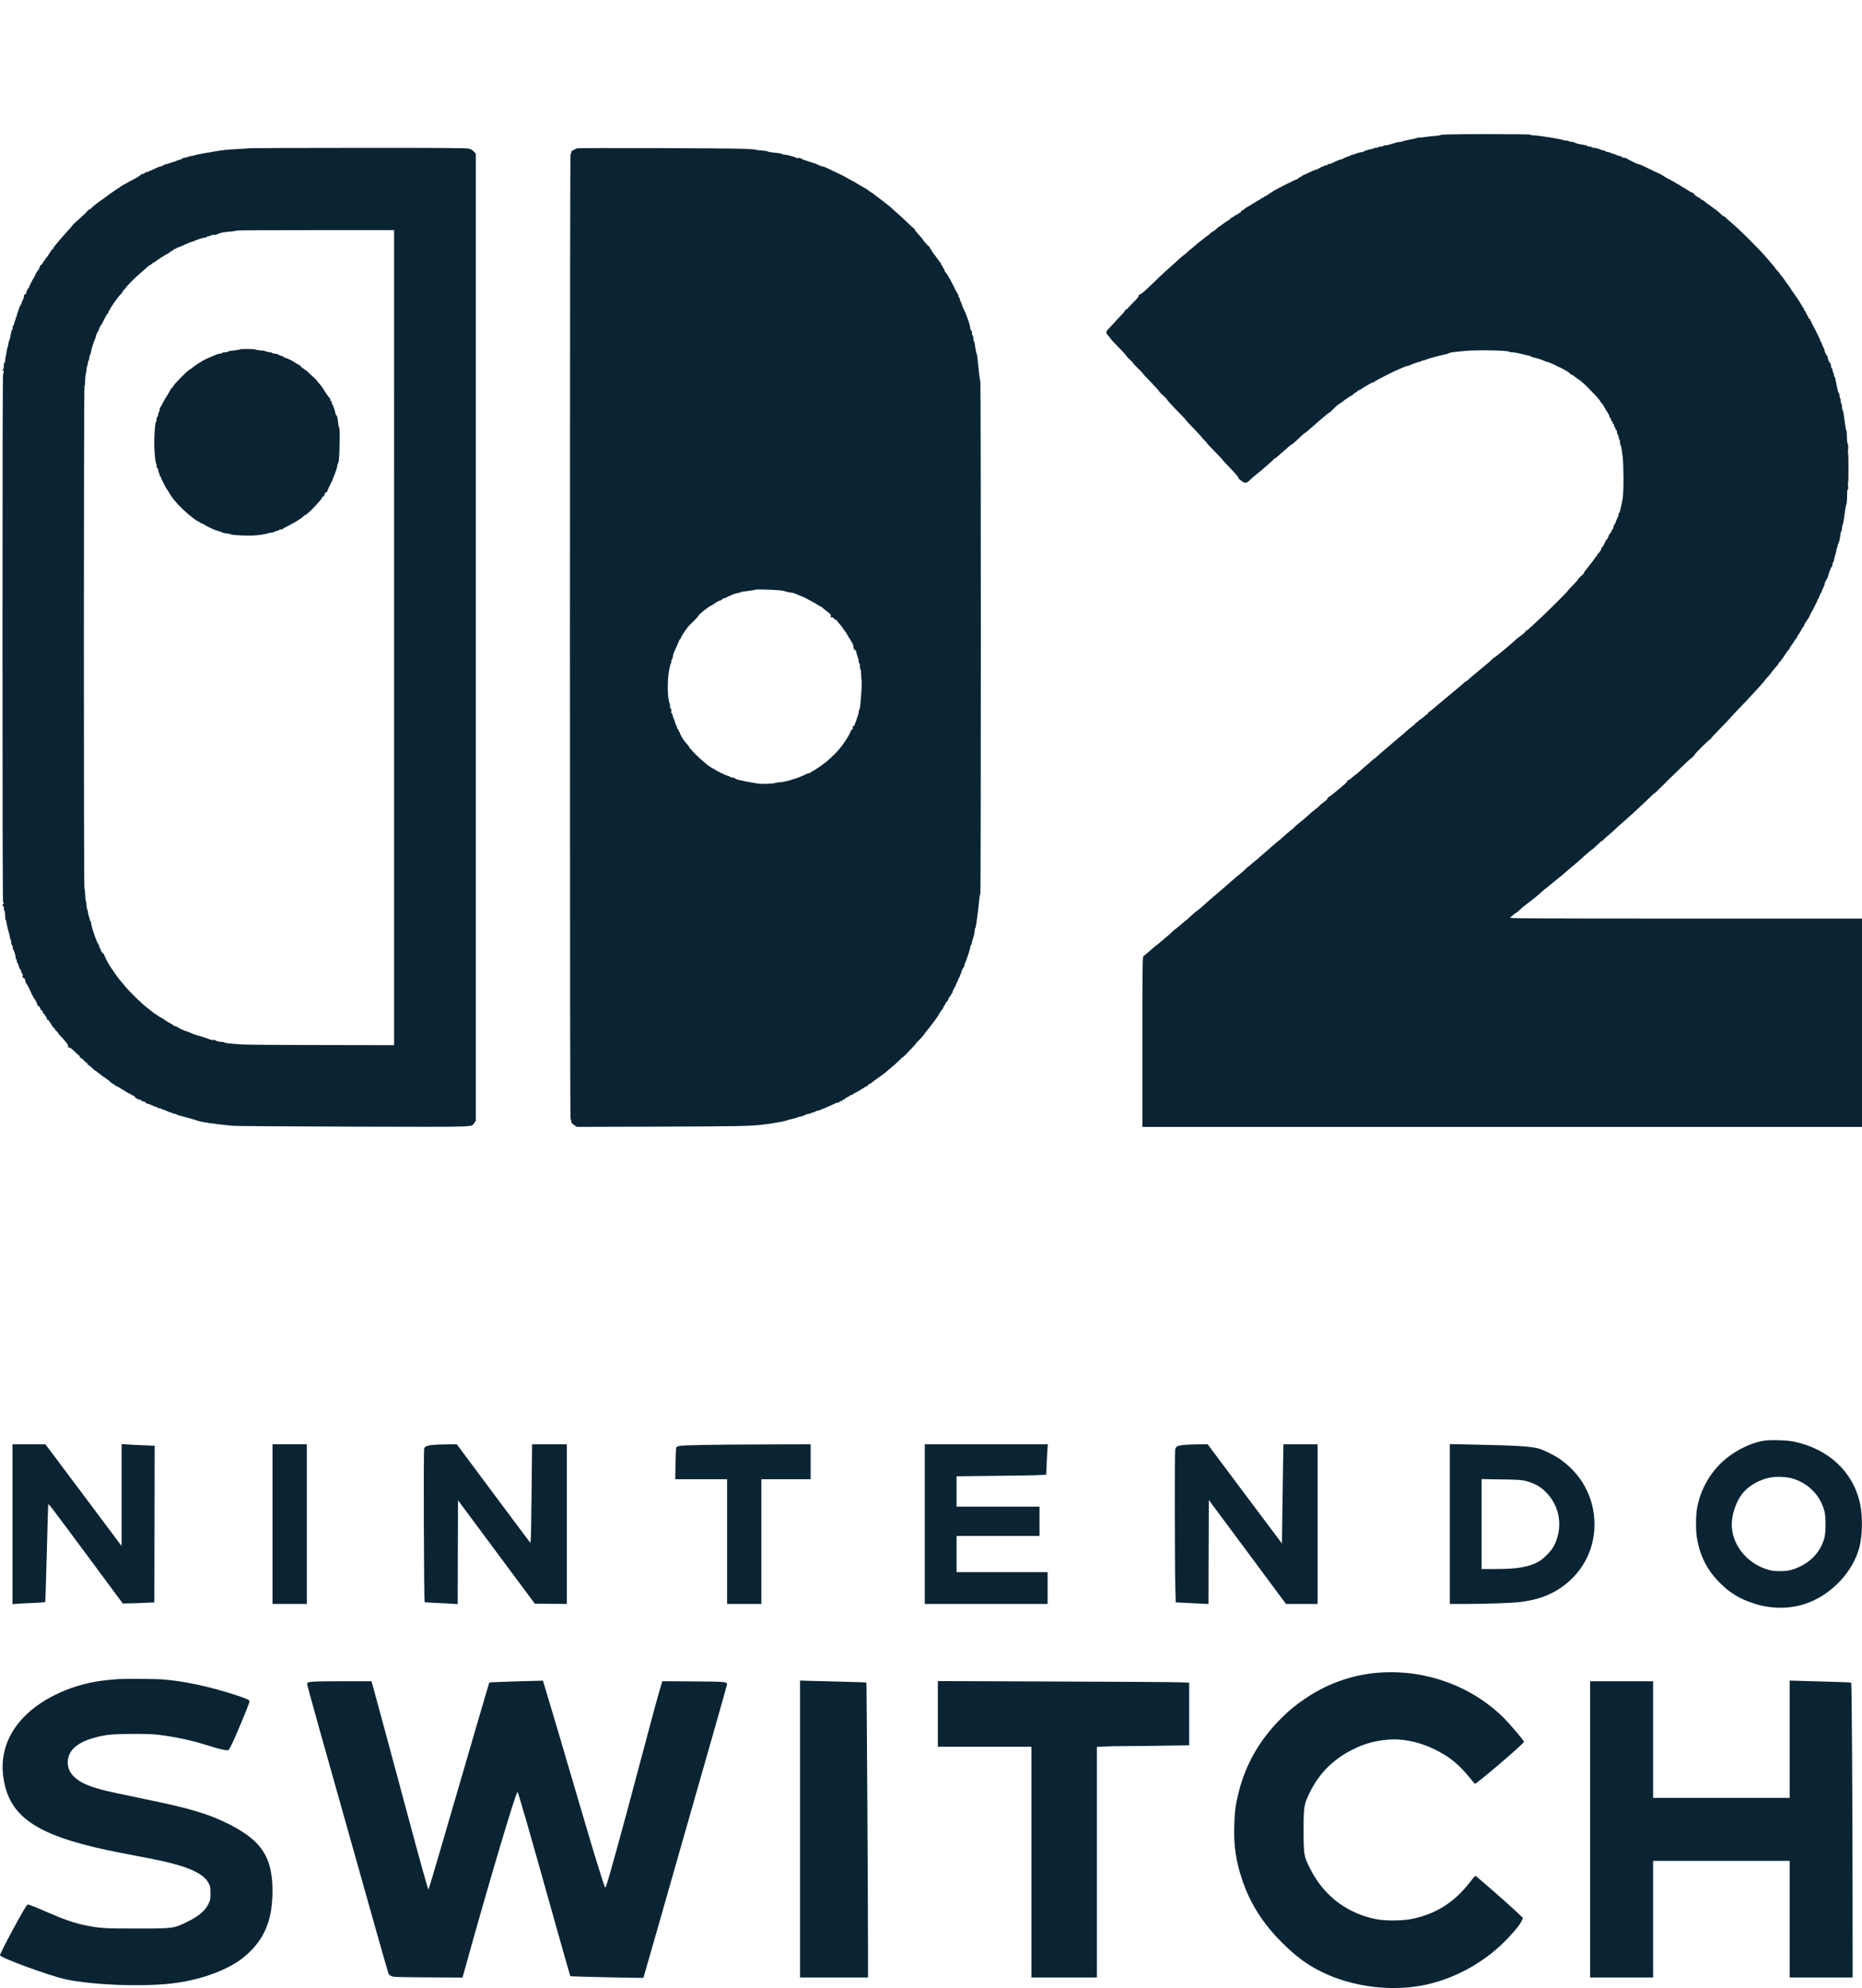
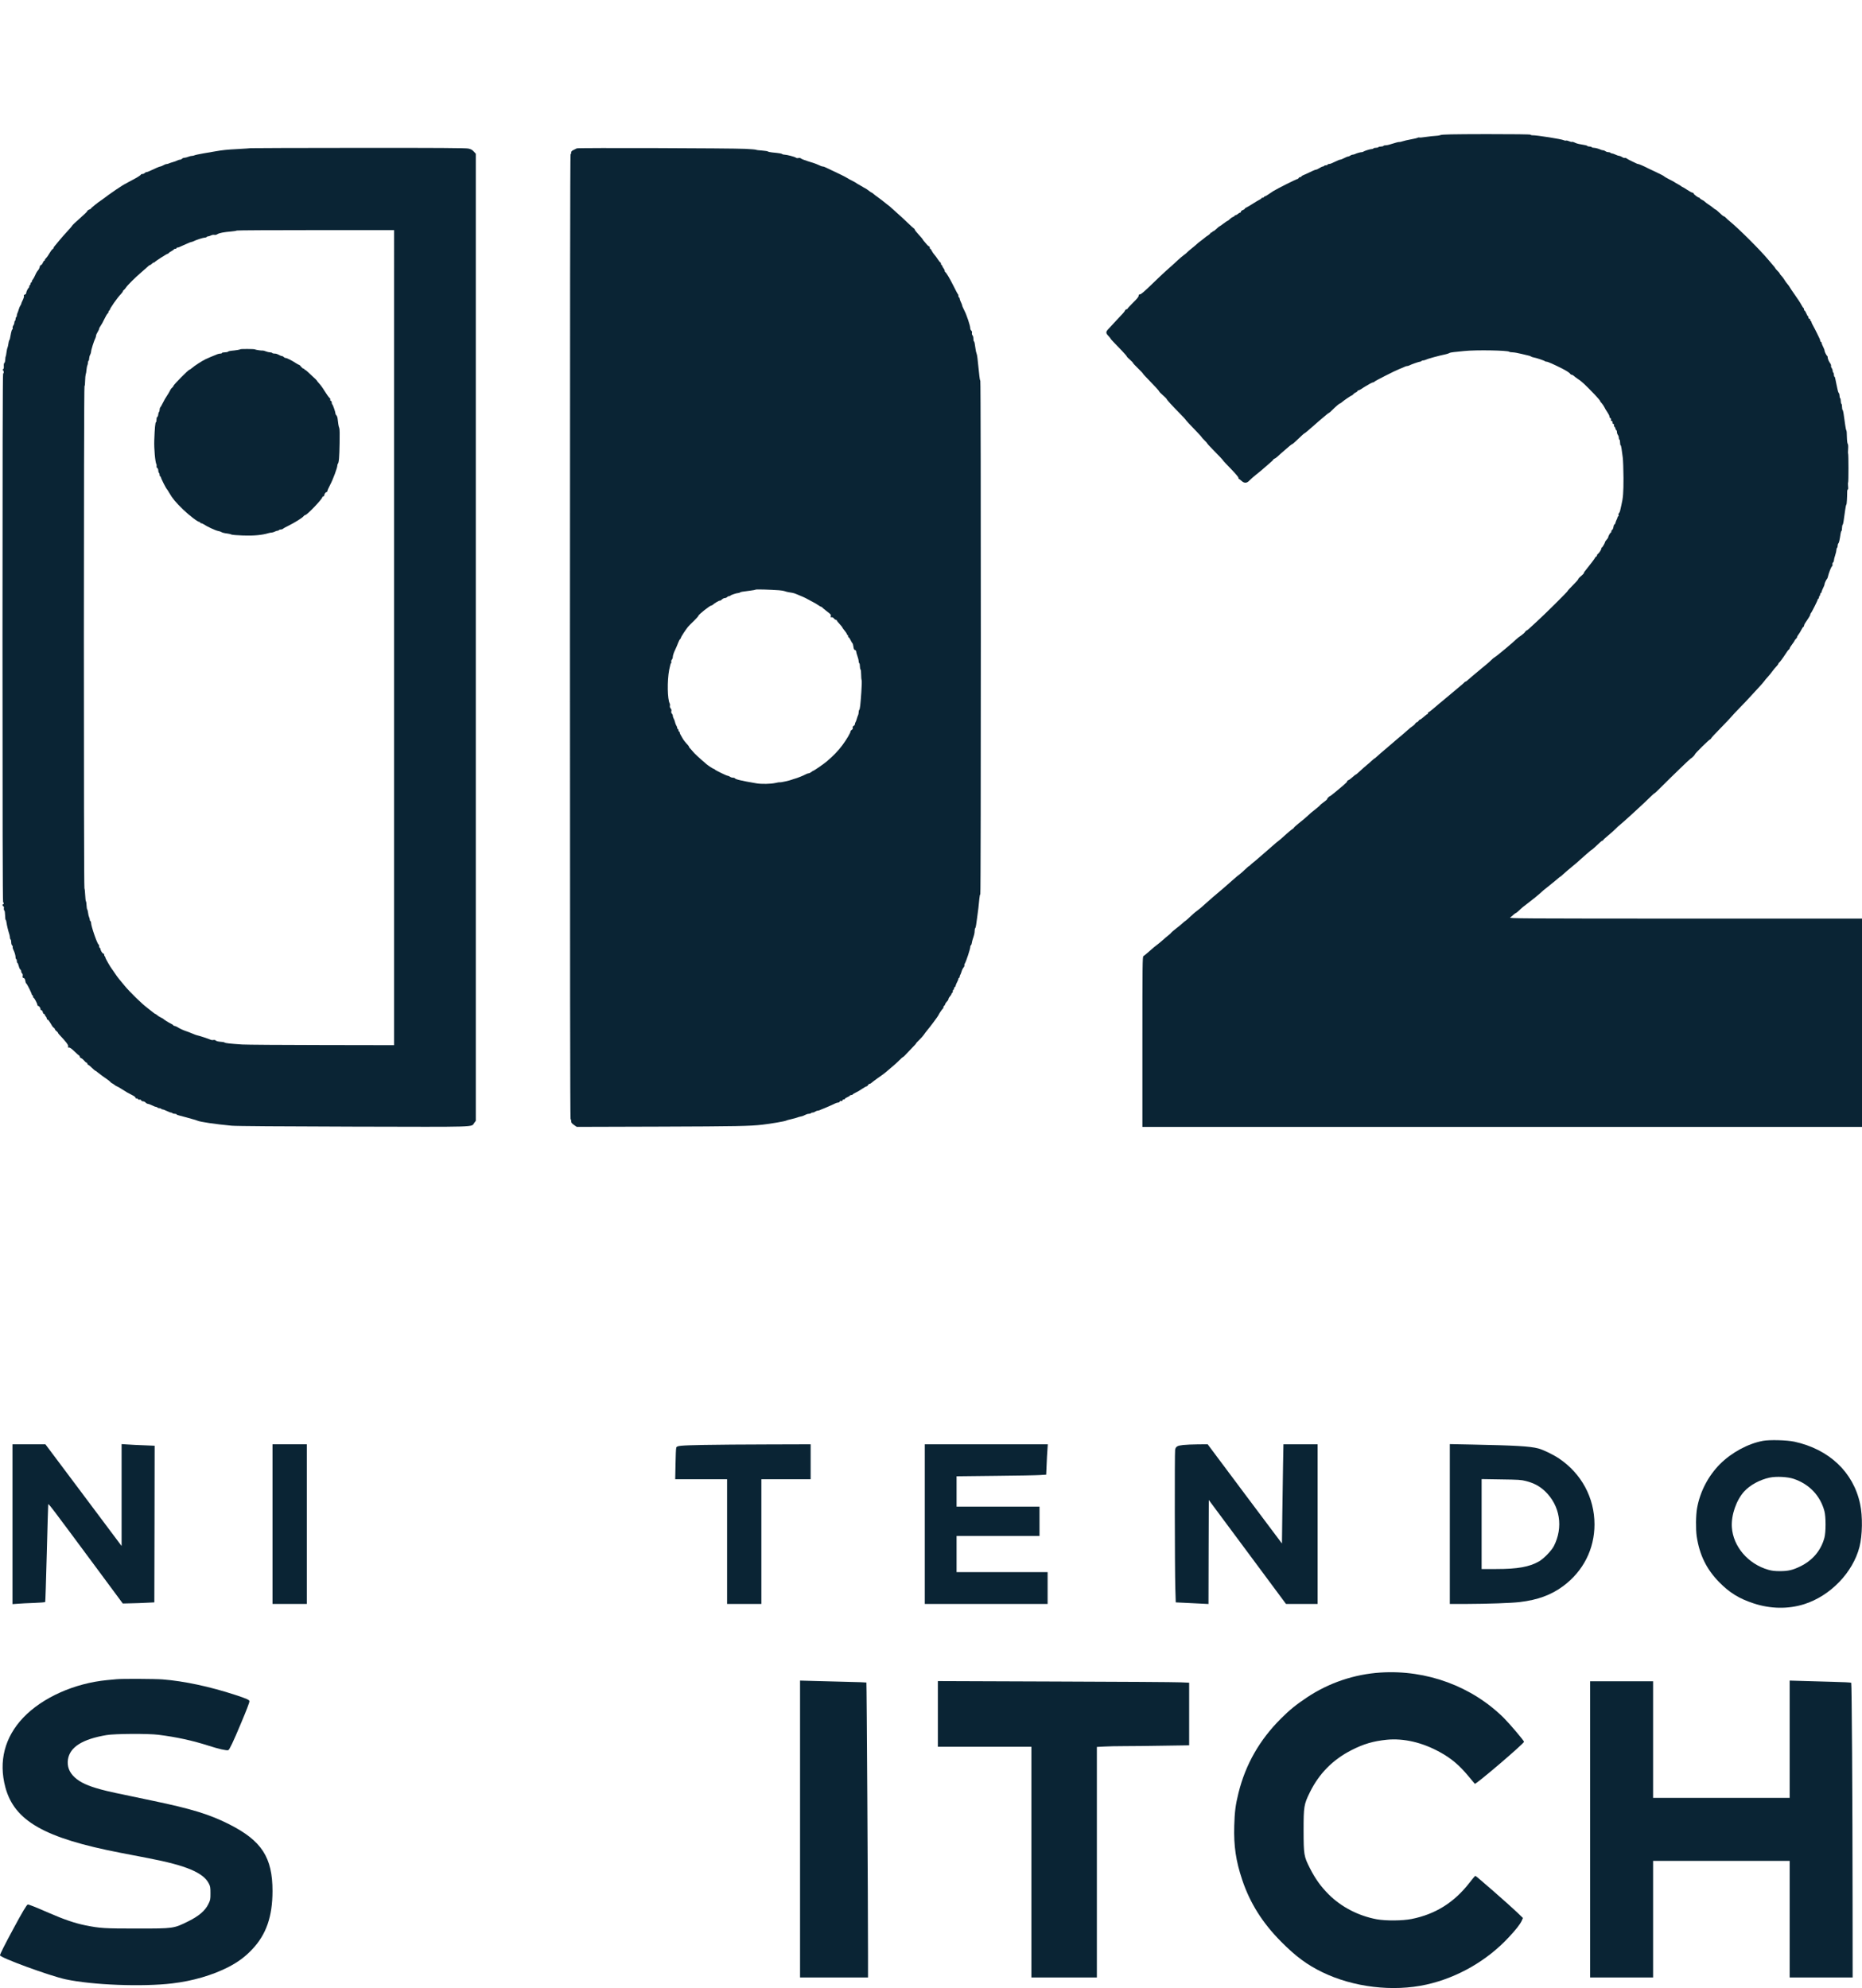
<svg xmlns="http://www.w3.org/2000/svg" version="1.1" id="Capa_1" x="0px" y="0px" viewBox="0 0 2986 3188" style="enable-background:new 0 0 2986 3188;" xml:space="preserve">
  <style type="text/css">
	.st0{fill:#0A2434;}
</style>
  <g transform="translate(0,3188) scale(0.1,-0.1)">
    <path class="st0" d="M23100,29714c-19-7-56-13-81-13c-25-1-91-8-148-16c-56-9-106-13-111-10s-17,1-27-4c-10-6-58-17-108-26   c-49-9-108-22-130-30s-47-13-55-12c-13,2-50-8-166-44c-17-5-42-9-57-9c-14,0-29-4-32-10c-3-5-21-10-40-10s-37-4-40-10   c-3-5-21-10-40-10s-37-4-40-10c-3-5-15-10-26-10c-25,0-120-30-134-41c-5-5-18-9-29-9c-21,0-80-17-108-31c-10-5-26-9-36-9   s-27-7-38-15c-10-8-26-15-35-15s-37-11-63-25s-54-25-62-25c-9,0-28-6-42-14c-15-7-40-19-57-26c-16-7-38-16-47-21c-10-5-27-9-38-9   s-20-4-20-10c0-5-11-10-24-10c-14,0-28-4-31-10c-3-5-13-10-21-10s-32-11-54-25s-46-25-54-25s-34-10-58-21c-23-12-56-28-73-35   c-91-39-105-46-105-54c0-6-9-10-19-10s-21-7-25-15c-3-8-11-15-18-15c-17,0-329-157-388-194c-25-16-64-42-87-58c-23-15-46-28-52-28   s-11-4-11-10c0-5-9-10-20-10s-20-4-20-9s-15-16-33-24c-18-9-66-38-107-64c-41-27-87-54-102-60c-16-7-28-17-28-22s-13-14-30-20   c-16-5-30-17-30-25c0-9-6-16-13-16s-23-9-35-20s-28-20-37-20c-8,0-15-4-15-9s-13-14-29-21c-16-6-39-22-52-36c-12-13-26-24-31-24   c-4,0-34-20-67-45c-32-25-62-45-65-45c-4,0-26-18-48-40c-23-22-48-40-55-40s-13-4-13-10c0-5-7-10-15-10s-15-4-15-10   c0-5-17-21-37-34c-21-13-47-32-58-43c-11-10-36-29-55-43c-19-13-44-33-56-44c-11-12-49-43-83-71c-35-27-71-58-80-68   c-9-11-34-32-56-47c-22-16-67-54-100-85c-61-57-102-94-187-169c-26-22-125-116-220-208c-119-116-180-168-195-168c-17,0-23-6-23-23   c0-16-28-51-90-111c-49-49-90-93-90-97c0-5-7-9-15-9c-9,0-19-8-22-17c-4-10-18-30-32-45s-66-71-116-124c-49-54-105-113-122-132   c-42-43-41-64,2-109c19-20,35-39,35-43s24-31,53-61c28-30,87-91,130-135c42-44,77-85,77-90s23-29,50-52c28-24,50-48,50-53   s36-43,80-86c44-42,80-81,80-85s33-41,73-81c107-109,187-196,187-205c0-5,27-32,60-61s60-56,60-61c0-10,101-120,218-238   c45-46,82-86,82-88c0-6,84-97,178-193c45-47,82-87,82-91c0-3,20-26,45-50s45-47,45-51s39-47,88-96c101-102,172-178,172-185   c0-2,54-60,120-127c68-70,120-131,120-142c0-10,3-19,8-19c4,0,22-13,40-30c48-43,87-41,133,9c20,21,70,65,110,96   c41,32,88,71,104,86c17,15,60,53,98,85c37,31,67,60,67,64c0,5,8,11,19,15c10,3,34,20,53,38c18,18,60,55,92,82c32,28,75,65,96,83   c21,17,41,32,45,32c5,0,31,22,59,49c101,96,127,120,136,123c10,3,58,44,167,140c36,32,85,75,110,95c25,21,60,50,78,66   c18,15,35,27,39,27c3,0,25,19,49,43c58,58,115,107,125,107c4,0,17,8,28,18c29,27,154,112,164,112c5,0,15,8,22,18c7,9,25,23,41,29   c15,7,27,17,27,23c0,5,6,10,14,10c7,0,31,12,52,26c21,15,54,35,72,45c17,11,48,28,67,39c20,11,42,20,50,20s15,4,15,9   c0,8,338,180,398,202c40,16,77,31,94,40c10,5,25,9,33,9s23,4,33,9c31,17,157,61,174,61c9,0,20,5,23,10c3,6,15,10,26,10   c10,0,27,4,37,9c33,17,207,65,331,91c24,6,49,14,55,19s38,12,71,15c33,4,107,11,165,17c189,20,700,11,724-12c6-5,30-9,53-9   c24,0,90-12,146-26s110-27,121-29c10-2,23-8,30-13c6-5,27-12,46-15c38-6,166-49,177-60c3-4,15-7,25-7c19,0,118-44,243-107   c80-41,126-71,138-90c4-7,15-13,22-13c8,0,23-8,33-17c10-10,36-30,59-45c69-45,112-85,276-255c48-50,87-97,87-103s11-22,25-35   c13-14,32-42,42-62c9-21,32-59,50-84c18-26,33-56,33-68s7-24,15-27c10-4,13-13,10-25c-4-13-1-19,9-19s16-9,16-25c0-15,6-25,14-25   c9,0,12-7,9-20c-3-11-1-20,5-20s13-13,17-30c4-16,11-30,16-30s9-12,9-27c0-16,7-37,15-47c8-11,15-32,15-48c0-15,5-28,10-28   c6,0,10-20,10-45s4-45,9-45c4,0,11-26,15-57c4-32,12-94,19-138c6-44,11-192,12-330c0-237-6-317-34-435c-6-25-14-61-18-80   c-3-19-13-41-20-48c-8-8-11-23-8-33c4-11,2-19-4-19s-11-6-11-12c0-7-6-25-14-39c-7-14-16-37-20-52c-3-15-11-27-16-27s-13-18-16-41   c-4-22-13-43-20-46c-8-3-14-14-14-24s-3-19-7-19c-10,0-43-58-43-74c0-7-11-25-25-40s-25-31-25-36c0-14-43-90-52-90c-4,0-8-7-8-16   c0-18-37-75-57-87c-7-4-13-15-13-23s-7-17-15-20c-8-4-15-11-15-16c0-8-77-110-170-225c-6-7-10-17-10-22c0-6-20-27-45-48   c-25-20-45-43-45-49c0-7-38-51-85-97s-85-88-85-93c0-11-391-398-505-500c-44-40-95-86-112-103c-18-17-37-31-42-31s-16-11-25-24   c-8-14-37-39-63-57c-27-17-61-44-78-60c-58-54-77-70-168-147c-107-89-162-133-186-147c-9-5-30-23-47-40c-16-16-49-46-72-65   c-24-19-54-44-67-55c-12-11-39-33-60-50c-20-16-47-39-60-50s-45-38-71-60c-25-22-53-46-60-52c-7-7-17-13-22-13c-6,0-12-4-14-8   c-1-4-43-41-93-82c-49-41-135-113-191-160s-112-94-125-104c-13-11-54-46-92-78c-37-32-72-58-77-58c-6,0-10-7-10-15s-3-15-7-15   c-7,0-29-17-91-70c-13-11-28-20-33-20s-14-9-21-20s-18-20-25-20s-20-11-29-26c-9-14-29-31-43-39s-49-36-77-62s-68-61-89-78   c-21-16-59-48-84-70c-25-23-80-69-121-104c-104-88-178-152-206-178c-13-13-26-23-29-23s-26-19-51-42c-24-23-54-49-65-57   c-21-16-111-96-156-138c-13-13-27-23-31-23s-27-19-52-41c-25-23-55-45-68-50s-21-13-18-18s-27-35-67-69c-39-33-102-85-139-116   s-71-56-76-56c-9,0-42-37-42-48c0-4-25-25-55-47s-55-42-55-45c0-4-30-30-67-60c-77-60-81-64-144-122c-25-24-83-72-128-107   c-44-36-81-68-81-73s-13-16-29-26c-16-9-67-53-115-96c-47-44-96-86-109-94c-12-9-45-36-73-61s-64-57-80-70s-56-48-89-77   c-79-69-146-127-163-139c-8-5-24-20-37-32c-12-13-25-23-28-23c-4,0-30-23-59-51c-29-29-69-63-88-78c-19-14-37-28-40-31   s-36-32-75-65c-38-33-79-69-91-80c-11-11-42-38-69-60c-86-71-219-186-265-228c-60-56-110-98-144-122c-16-11-43-33-61-50   c-66-62-126-115-130-115c-3,0-20-14-38-31c-17-17-65-56-104-86c-40-30-76-61-81-69c-4-7-21-24-38-36c-17-13-61-50-98-83   c-37-32-77-66-89-74c-24-16-71-55-154-129c-29-25-59-50-67-54c-14-8-16-150-16-1373v-1365h5770h5770v1670v1670h-2832   c-2672,1-2832,2-2810,18c13,9,38,29,54,45c17,15,34,27,38,27c5,0,23,15,42,32c50,49,83,76,188,155c52,40,119,94,148,120   c30,26,59,53,65,58c7,6,55,45,107,86c53,42,108,88,124,102c16,15,32,27,35,27s29,22,57,48s85,74,125,107s81,66,90,75   c9,8,37,33,61,55s64,57,88,78c25,20,52,44,61,52s18,15,21,15c5,0,88,74,139,124c15,14,32,26,38,26s11,4,11,9s37,40,83,77   c45,37,99,85,121,108c21,23,49,48,61,56c31,21,428,385,504,463c26,26,50,47,55,47c4,0,51,44,104,98c149,150,472,462,479,462   c10,0,63,53,63,63c0,13,222,232,243,240c9,3,17,11,17,17c0,5,69,80,153,165c83,85,163,169,176,186c14,17,71,79,128,137   c58,59,123,127,145,152c23,25,87,94,142,154c56,60,105,116,110,125s30,39,55,66c25,28,60,70,76,94c17,23,45,57,63,75   c17,18,32,38,32,44s3,12,8,14c11,5,64,76,107,143c20,33,44,64,51,68c8,4,14,13,14,20s18,36,40,65s40,56,40,61c0,4,9,16,20,26   s20,24,20,31s10,25,23,41c12,15,33,49,46,76c13,26,28,47,33,47c4,0,8,7,8,15c0,9,8,28,18,43s33,49,50,75c18,26,32,53,32,60   s4,17,9,23c15,15,111,206,111,220c0,8,5,14,10,14c6,0,10,9,10,19c0,11,5,23,10,26c6,3,10,15,10,26c0,10,5,19,10,19c6,0,10,5,10,11   c0,11,23,67,41,101c5,10,9,24,9,32c0,14,30,77,41,86c3,3,9,16,12,30c14,62,51,156,64,167c9,7,13,21,10,32s1,25,9,32   c8,6,14,21,14,34c0,12,9,48,20,81c11,32,20,71,20,86s5,30,10,33c6,3,10,19,10,34s5,32,12,39c10,10,19,47,35,155c3,20,9,40,14,43   s9,24,9,48c0,23,5,47,10,52c9,9,15,44,41,239c6,44,14,82,19,85c6,4,12,103,13,213c0,15,4,27,10,27s8,21,4,55c-3,30-2,57,1,59   c8,5,7,454,0,462c-3,2-3,36,0,74c3,45,1,75-7,84c-6,8-12,55-13,112c0,55-4,101-9,104c-4,3-12,41-18,85c-26,195-32,230-41,239   c-5,5-10,29-10,52c0,24-4,46-10,49c-5,3-10,24-10,45s-4,42-10,45c-5,3-10,21-10,39c0,17-5,37-12,44c-6,6-15,30-19,54s-13,63-19,88   s-13,62-17,83c-3,20-10,37-14,37c-5,0-9,13-9,29c0,17-4,33-10,36c-5,3-10,16-10,28c0,13-7,33-16,45c-9,13-13,29-10,37   c2,7-3,24-12,37c-23,30-42,74-42,98c0,10-3,20-7,22c-11,5-43,67-43,84c0,8-4,22-9,32c-18,34-41,90-41,101c0,6-4,11-10,11   c-5,0-10,7-10,15s-4,23-9,33c-5,9-24,49-42,87c-19,39-46,92-61,118c-16,26-28,54-28,62s-4,15-10,15c-5,0-10,9-10,20s-7,20-15,20   s-15,9-15,20s-3,20-7,20c-5,0-16,20-26,45c-11,25-23,45-28,45s-9,9-9,19c0,11-4,21-9,23s-20,26-35,53c-14,28-60,97-101,155   s-79,114-84,125s-21,33-36,50c-14,16-36,45-47,65c-12,19-29,43-37,52c-29,31-41,47-41,54c0,4-16,22-35,41s-35,37-35,41   s-17,26-38,49c-20,24-53,62-72,85c-136,163-487,512-625,623c-21,17-47,40-58,53c-11,12-24,22-29,22c-10,0-40,24-90,73   c-21,20-42,37-47,37c-4,0-19,10-33,23c-13,12-47,37-75,55s-57,40-64,48c-6,8-27,22-45,30c-19,9-34,20-34,25s-5,9-11,9   c-18,0-89,54-89,68c0,6-8,12-18,12c-9,0-47,20-84,45s-71,45-74,45c-4,0-15,6-23,14c-9,7-36,24-61,37s-47,27-50,30s-38,22-79,42   c-41,21-79,43-85,50s-58,34-116,61s-118,56-135,64c-48,25-58,29-107,51c-26,12-52,21-58,21s-18,4-28,9c-9,5-44,22-77,37   s-68,34-77,42c-10,8-24,12-31,9c-8-3-27,3-43,14c-16,10-37,19-47,19s-37,9-59,20c-23,11-50,20-59,20c-10,0-21,5-24,10   c-3,6-18,10-33,10s-36,7-46,15c-11,8-28,15-38,15s-26,4-36,9c-31,15-88,31-115,31c-14,0-29,5-32,10c-3,6-19,10-35,10s-31,4-34,9   s-20,11-38,14c-18,4-55,10-83,15c-27,4-65,16-83,26c-18,9-37,14-43,11c-5-4-26,1-45,10c-20,9-42,14-50,11c-9-3-24-1-35,5   c-34,18-433,81-506,80c-12-1-25,4-28,9c-4,6-263,9-708,9C23283,29728,23128,29725,23100,29714z" />
    <path class="st0" d="M4020,29504c-8-2-100-8-205-14c-179-9-243-16-375-39c-30-5-111-19-180-31s-133-26-142-31c-10-5-28-9-42-9   c-13,0-40-7-59-15c-20-8-47-15-60-15c-14,0-30-7-37-15s-21-15-32-15s-32-6-46-14c-15-8-47-19-72-26s-53-16-62-21c-10-5-25-9-33-9   s-24-4-35-10c-11-5-29-14-40-20c-11-5-25-10-30-10c-11,0-91-34-165-70c-22-11-47-20-56-20s-22-7-29-15s-23-15-36-15s-24-4-24-9   c0-9-72-55-145-91c-27-14-52-27-55-30s-23-14-45-25c-51-23-245-155-366-248c-8-7-23-16-31-22c-47-30-158-120-158-127   c0-5-13-14-30-19c-16-6-30-17-30-24s-54-59-119-116c-66-57-122-111-125-119s-36-46-72-85c-36-38-91-101-123-139c-31-39-66-81-78-94   c-13-14-23-30-23-36s-8-16-19-23c-10-6-32-37-50-68c-17-30-40-63-51-73c-11-9-20-22-20-29s-4-13-10-13c-5,0-16-16-24-35   s-21-35-29-35s-17-14-21-32c-3-18-16-43-28-55c-12-13-32-46-43-74c-12-28-29-59-38-70c-10-10-17-26-17-34s-4-15-10-15   c-5,0-10-9-10-20s-4-20-10-20c-5,0-10-9-10-19c0-11-4-22-9-26c-14-8-41-65-41-85c0-10-10-20-21-23c-15-4-20-11-15-22   c3-10-5-39-19-67c-14-27-25-55-25-61s-6-18-13-26c-7-9-19-36-26-61s-17-53-22-62c-5-10-9-27-9-37c0-11-4-23-10-26c-5-3-10-17-10-30   s-5-27-10-30c-6-3-10-16-10-28c0-13-7-33-16-45c-9-13-14-32-11-42c3-11,0-21-5-22c-6-2-15-26-20-53c-18-100-21-110-29-121   c-5-6-12-33-15-60c-4-27-10-53-14-59c-4-5-11-37-15-70s-10-64-13-70c-4-5-7-30-8-54s-7-47-14-51s-11-24-9-49c2-29-1-45-11-52   c-11-8-12-12-2-16c14-6,17-53,2-53c-7,0-10-1420-10-4240s3-4240,10-4240c6,0,10-7,10-15s-4-15-10-15c-15,0-12-27,4-33   c9-4,12-15,8-32c-2-15,0-30,7-34s12-37,13-79c0-40,5-72,9-72s11-21,14-47c6-45,23-116,46-189c5-17,9-40,9-52c0-11,5-24,10-27   c6-3,10-23,10-44s6-44,14-51c8-6,12-18,10-25c-3-8,1-27,9-42c21-40,37-95,37-126c0-15,5-27,10-27c6,0,10-13,10-30c0-16,4-30,9-30   s15-23,22-51s19-54,26-56c7-3,13-15,13-28c0-12,7-28,15-35c9-7,12-22,9-39c-5-23-2-29,15-34c15-4,22-16,27-46c4-23,10-41,15-41   c9,0,89-159,89-178c0-7,5-12,10-12c6,0,10-9,10-20s4-20,9-20c11,0,61-95,61-116c0-8,5-14,11-14c16,0,38-31,39-52c0-10,7-18,15-18   c9,0,18-12,21-30c4-16,13-30,20-30c8,0,14-6,14-14c0-7,7-19,15-26s15-21,15-31c0-11,6-19,13-19c10,0,31-28,74-103c6-11,19-24,27-29   c9-5,16-14,16-21s11-21,25-31s25-23,25-27c0-5,8-17,18-27c114-120,151-169,145-193c-5-16-2-20,14-17c14,2,41-18,87-62   c37-36,71-66,77-68c5-2,9-10,9-18s10-18,23-23s34-23,48-40c13-17,30-31,37-31c6,0,12-7,12-15c0-9,8-18,17-22c10-3,38-26,61-50   c24-23,47-43,51-43s16-8,27-18c20-18,144-109,173-127c9-5,26-20,38-32c12-13,25-23,28-23c4,0,21-11,39-25s37-25,41-25   c5,0,38-19,74-42c67-44,120-74,183-105c20-9,39-25,41-35c3-11,11-16,20-12c8,3,17-2,20-10s14-12,25-9c12,3,22-1,25-11   c4-9,17-16,30-16s32-9,42-20s26-20,36-20c9,0,40-11,67-25c28-14,57-25,65-25c9,0,19-4,22-10c3-5,17-10,30-10s27-4,30-10   c3-5,14-10,23-10s40-12,67-25c28-14,58-25,67-25s20-4,23-10c3-5,19-10,36-10c16,0,29-4,29-8c0-5,19-14,43-19c23-6,67-18,97-26   c30-9,82-23,115-32c33-8,69-20,80-25c46-21,284-56,550-81c69-7,805-12,1954-15c2043-5,1883-10,1936,60l25,33v7754v7754l-33,36   c-25,27-45,38-87,47c-41,9-486,12-1765,11C4805,29508,4028,29506,4020,29504z M6320,21655v-6535l-1157,2c-637,1-1212,5-1278,9   c-196,13-269,21-282,31c-7,6-38,12-69,13c-32,2-63,10-73,19s-26,13-40,9c-12-3-32-1-44,5c-29,13-175,62-207,68c-14,3-35,10-47,15   c-13,5-35,14-50,20c-38,16-62,25-103,39c-45,16-87,36-125,60c-16,10-38,19-47,19c-10,1-18,5-18,9c0,5-17,16-37,26   c-37,17-113,65-123,77c-3,3-21,14-41,23s-46,26-57,36c-12,11-25,20-29,20c-5,0-29,17-54,38c-25,20-61,48-79,62   c-86,64-283,257-365,357c-27,34-66,80-85,103s-52,68-72,99c-21,31-41,61-46,66c-23,29-102,167-102,179c0,8-4,18-10,21   c-5,3-10,15-10,26c0,10-6,19-14,19c-15,0-46,52-46,77c0,7-4,13-10,13c-5,0-10,11-10,24c0,14-4,28-10,31c-23,14-120,295-120,350   c0,14-4,25-10,25c-5,0-10,9-10,21c0,11-5,30-11,41c-6,12-13,42-16,67s-9,51-14,57s-10,35-11,65s-5,59-10,66c-5,6-10,51-12,100   c-2,48-7,97-12,108c-13,29-12,8044,1,8053c6,4,10,43,10,87c1,44,5,89,9,100c5,11,11,45,13,75c3,30,9,63,14,72s9,28,9,42s5,28,10,31   c6,3,10,21,10,38c1,18,7,43,15,57s14,34,15,45c0,33,46,177,71,227c5,10,9,26,9,35c0,10,11,36,25,58c13,22,25,46,25,54s10,28,23,45   s40,67,61,111s45,84,52,88c8,4,14,17,14,27c0,11,5,20,10,20c6,0,10,4,10,10c0,22,121,196,180,256c16,17,30,36,30,42s8,17,18,24   c9,7,25,25,35,41c21,33,151,162,229,228c31,26,76,66,100,88c23,23,47,41,53,41c7,0,20,9,30,20s24,20,31,20s14,3,16,8   c5,11,193,132,205,132c7,0,16,6,20,13s25,21,46,32c20,11,37,23,37,27c0,5,9,8,20,8s20,5,20,10c0,6,7,10,15,10s23,4,33,9   c9,5,28,13,42,19c14,5,50,22,81,36s61,26,68,26c6,0,19,4,29,9c49,25,161,61,189,61c12,0,25,5,28,10c3,6,14,10,23,10s30,7,46,15   s39,12,52,9c15-4,34,0,50,11c30,19,102,33,221,43c45,4,85,10,89,15c4,4,574,7,1266,7h1258V21655z" />
    <path class="st0" d="M3854,26279c-4-6-77-18-148-24c-21-2-43-8-49-14s-30-11-54-11s-43-4-43-10c0-5-11-10-25-10c-13,0-37-5-52-11   c-97-39-129-53-188-80c-55-26-174-103-220-143c-16-14-34-26-39-26c-15,0-245-232-252-254c-4-12-15-27-25-34s-26-29-35-50   c-10-20-32-57-49-82c-18-25-46-75-64-112s-37-70-42-73c-5-4-9-19-9-34s-5-32-10-37c-6-6-12-25-13-42c-1-18-8-34-14-37   c-8-2-13-22-13-45c0-22-4-40-9-40c-11,0-20-96-27-290c-5-136,15-353,34-385c4-5,5-20,3-33c-1-12,4-25,12-28s14-19,15-36   c0-17,6-36,11-41c6-6,11-21,11-34s5-23,10-23c6,0,10-5,10-11c0-19,84-185,101-199c3-3,19-28,35-56c48-85,105-153,222-266   c101-97,234-198,261-198c6,0,11-4,11-10c0-5,7-10,16-10s28-8,42-18c49-34,188-99,228-106c21-4,44-11,49-15c14-11,52-21,105-27   c25-3,53-10,63-16c10-5,95-12,189-15c166-6,304,7,404,38c17,5,40,9,51,9s34,7,49,15c16,8,37,15,46,15s20,5,23,10c3,6,17,10,30,10   s26,4,29,9c4,5,45,29,94,52c104,52,222,126,240,151c7,10,19,18,25,18c30,0,277,258,277,290c0,5,7,10,15,10s15,8,15,18   c1,21,23,52,39,52c6,0,11,7,11,16s21,55,46,103c45,85,114,271,114,308c0,10,4,23,9,29c16,16,23,102,27,329c3,133,1,228-5,240   c-5,11-13,40-16,65s-8,64-11,87s-12,47-20,54c-8,6-14,18-14,26c0,23-41,142-51,149c-5,3-9,16-9,29c0,12-7,26-16,29c-8,3-12,11-8,17   c4,7,1,17-7,23c-13,10-58,73-84,116c-27,46-65,98-94,129c-17,18-31,36-31,40c0,3-26,29-57,56c-31,28-71,65-89,83   c-18,17-37,32-43,32s-11,5-11,10c0,6-7,10-15,10s-24,14-37,30c-12,17-27,30-33,30c-5,0-28,12-49,26c-58,40-146,84-166,84   c-10,0-23,7-30,15s-19,15-26,15c-8,0-24,5-37,12c-49,25-58,28-86,28c-17,0-33,5-36,10c-3,6-19,10-34,10c-16,0-45,7-66,15   c-20,9-44,15-53,14c-20-3-113,11-126,19C4073,26285,3859,26286,3854,26279z" />
    <path class="st0" d="M9250,29501c-8-4-32-16-52-26c-28-13-38-24-38-41c0-13-4-26-10-29c-7-4-10-2593-10-7735s3-7731,10-7735   c6-3,10-17,10-31c0-28,8-38,57-72l32-22l1343,4c1215,4,1433,8,1633,31c122,13,366,55,380,65c6,4,44,15,85,24c41,10,84,21,95,26   s36,12,55,16c32,6,41,10,90,34c11,6,31,10,44,10c14,0,28,5,31,10s16,10,28,10s31,7,41,15c11,8,28,15,38,15s26,4,36,9   c17,8,49,22,95,40c31,12,117,50,150,67c16,8,37,14,48,14s22,7,25,15c4,10,13,13,25,10c13-4,19-1,19,9c0,9,9,16,20,16s20,5,20,10   c0,6,18,18,40,27c22,10,40,21,40,25c0,5,9,8,19,8c11,0,23,5,26,10c3,6,25,19,48,30c23,10,69,37,102,60c33,22,65,40,72,40   s17,9,23,20s17,20,25,20s23,8,33,18c9,9,56,44,102,77c47,32,102,72,122,89c132,111,184,157,225,199c25,26,50,47,54,47   c5,0,30,24,56,53c26,28,71,76,100,105s53,56,53,60s24,31,53,58c29,28,62,65,73,82c10,16,34,47,51,68c54,64,183,238,183,246   c0,10,62,102,72,106c4,2,8,12,8,23c0,10,4,19,10,19c5,0,12,11,16,24c3,13,17,34,30,47c13,12,24,30,24,39c0,10,11,29,25,44   s25,34,25,42c0,7,5,14,10,14c6,0,10,11,10,25s5,25,10,25c6,0,10,9,10,20s4,20,10,20c5,0,13,12,16,28c4,15,16,42,26,60s18,39,18,47   s5,15,10,15c6,0,10,8,10,18s4,22,8,27c5,6,15,30,22,55s22,55,33,67c10,12,16,26,13,32c-4,6,0,21,8,33c20,32,86,231,86,262   c0,13,4,26,10,28c5,2,12,17,14,33c2,17,9,44,14,60c25,74,32,104,32,136c0,19,4,39,9,45c5,5,12,29,15,54s10,77,16,115   c13,88,29,219,36,308c3,37,10,67,15,67c11,0,11,8220,0,8234c-5,6-12,40-15,76s-10,103-16,150c-5,47-12,110-15,140s-10,64-15,75   s-11,38-14,60c-14,101-19,126-27,131c-5,3-9,23-9,44s-6,45-14,53c-8,7-12,24-9,38c3,16-1,30-11,38c-9,8-16,24-16,38   c0,39-58,213-95,284c-19,37-35,73-35,81c0,7-9,31-20,53s-20,47-20,57s-4,18-10,18c-5,0-10,11-10,24s-3,26-8,28c-4,2-36,62-71,133   c-61,122-117,216-133,223c-5,2-8,11-8,20c0,10-9,28-20,42s-20,31-20,38c0,6-4,12-10,12c-5,0-10,9-10,20s-4,20-8,20   c-5,0-23,23-42,51c-18,28-43,62-57,77c-13,14-31,41-40,59c-8,18-19,33-24,33s-9,9-9,20s-6,20-12,20c-7,1-22,13-33,27s-30,37-42,50   c-13,13-23,27-23,31s-29,39-65,77c-36,39-65,75-65,82c0,6-4,13-9,15s-54,46-108,98s-129,122-168,155c-38,33-79,70-90,81   c-11,12-38,34-60,50s-49,37-60,47s-50,40-86,66c-37,26-74,55-84,64c-9,9-20,17-24,17c-5,0-26,14-47,31c-22,17-48,35-59,40   s-38,20-60,34s-47,28-55,32c-8,3-17,9-20,12c-5,6-57,35-125,69c-16,9-32,18-35,21c-6,7-169,87-255,126c-33,15-72,33-87,41   c-14,8-33,14-42,14s-24,4-34,9c-17,9-52,23-94,40c-13,4-63,21-113,36c-49,15-98,34-107,42c-11,10-26,13-44,9c-16-4-32-2-41,6   c-18,14-143,47-183,48c-15,0-30,4-35,9c-10,9-50,16-165,27c-30,3-60,10-66,15s-48,11-94,15c-47,3-89,8-95,12c-5,4-84,11-175,15   C11730,29504,9269,29512,9250,29501z M12495,22415c39-3,79-10,90-15s36-11,55-15c19-3,49-8,65-11c17-3,41-10,55-16   c24-10,55-22,115-48c17-7,37-16,45-21s40-22,70-38c83-43,102-54,137-78c17-13,36-23,41-23c6,0,12-3,14-7c2-5,32-30,68-58   c77-58,79-61,72-87c-4-16-1-19,14-16c11,2,27-6,37-19s25-23,33-23s14-4,14-10c0-5,20-31,45-57c24-26,45-52,45-56c0-5,16-27,35-50   c19-22,35-47,35-54s5-13,10-13c6,0,10-9,10-20s4-20,10-20c5,0,19-20,31-45s25-48,30-51c5-2,11-27,15-54c5-36,11-50,25-53   c11-3,19-13,19-24c0-10,9-43,20-73s20-67,20-82s5-30,10-33c6-3,10-26,10-50s5-47,10-50c6-3,10-41,10-83s4-82,8-89c4-6,2-91-5-190   c-15-214-22-275-34-287c-5-6-9-23-9-38c0-16-4-36-9-46c-5-9-15-37-22-62s-16-49-21-54c-4-6-8-18-8-28c0-9-9-22-20-28   c-14-8-19-17-15-30s-1-23-14-32c-12-7-21-18-21-25c0-24-65-133-132-224c-64-86-142-167-245-255c-49-42-210-154-222-154   c-3,0-17-9-31-20s-33-20-42-20c-10,0-32-8-50-18c-33-19-135-59-173-69c-11-2-29-9-40-13c-33-15-188-49-196-44c-5,2-38-2-74-11   c-75-17-221-20-304-6c-247,42-335,63-347,82c-3,5-17,9-32,9s-36,7-46,15c-11,8-27,15-35,15c-19,0-205,91-209,102c-2,4-8,8-14,8   c-9,0-89,51-118,76c-117,100-203,180-217,201c-10,13-28,34-40,46c-13,11-23,25-23,30c0,6-9,19-20,31c-30,31-76,89-83,106   c-4,8-16,29-26,45c-11,17-20,38-20,48c-1,9-5,17-11,17c-5,0-10,9-10,20s-4,20-10,20c-5,0-10,8-10,18s-6,26-14,37c-7,11-17,36-21,55   s-13,45-21,57s-14,32-14,43c0,12-7,28-15,36c-10,10-13,24-9,40c4,17,1,31-11,44c-11,12-15,28-12,41c3,12,2,29-3,38   c-37,69-42,360-9,538c12,62,26,113,31,113s7,9,3,19c-3,11,1,25,10,34c8,9,15,30,15,47s15,64,34,103c19,40,42,93,51,119   c10,26,24,53,31,59c8,6,14,17,14,23c0,12,75,128,113,174c12,15,55,58,95,96c39,38,72,75,72,81c0,19,184,165,207,165c6,0,18,6,25,13   c27,25,99,68,111,65c7-2,22,7,35,20c12,12,33,22,46,22s29,7,36,15s21,15,31,15s20,4,23,9c7,11,98,41,123,41c11,0,23,4,29,9   c9,9,33,13,167,30c44,5,82,13,85,16C12125,22432,12362,22425,12495,22415z" />
    <path class="st0" d="M28270,8775c-240-45-501-187-686-371c-189-190-322-443-369-709c-20-108-22-338-6-450c45-299,157-528,361-736   c165-168,318-263,549-339c271-90,556-95,813-14c419,132,783,508,888,920c47,183,52,491,10,686c-107,510-497,879-1055,1000   C28654,8788,28376,8795,28270,8775z M28765,8166c249-84,425-269,492-516c25-92,25-339,0-430c-56-205-191-364-391-460   c-118-57-192-74-321-74c-84,0-129,5-188,22c-323,92-564,373-584,682c-13,193,71,435,198,574c94,103,252,189,409,222   C28486,8208,28667,8199,28765,8166z" />
    <path class="st0" d="M200,7439V6157l83,6c45,4,162,10,260,13c98,4,180,10,182,15c3,4,14,351,25,771s21,775,23,789   c2,28-8,41,834-1095l362-489l128,3c70,1,184,5,253,9l125,6l3,1256l2,1256l-167,7c-93,3-212,9-265,13l-98,6v-817v-817l-611,816   l-611,815H464H200V7439z" />
    <path class="st0" d="M4370,7440V6160h275h275v1280v1280h-275h-275V7440z" />
-     <path class="st0" d="M6939,8710c-87-9-127-26-137-59c-12-44-4-2454,8-2461c6-4,89-10,183-14c95-3,211-9,259-13l88-6l2,833l3,832   l615-828l616-829l257-3l257-2v1280v1280h-278h-279l-8-747c-4-412-10-767-14-791l-6-43l-522,698c-287,384-552,740-589,791l-68,92   l-160-1C7077,8718,6975,8714,6939,8710z" />
    <path class="st0" d="M11295,8710c-397-8-440-13-450-43c-5-12-10-131-12-264l-5-243h416h416V7160V6160h275h275v1000v1000h395h395   v280v280l-682-2C11942,8717,11482,8714,11295,8710z" />
    <path class="st0" d="M14830,7440V6160h985h985v255v255h-730h-730v290v290h665h665v235v235h-665h-665v243v244l623,7   c342,3,665,9,718,13l96,6l7,156c3,86,9,195,13,244l6,87h-987h-986V7440z" />
    <path class="st0" d="M18976,8709c-95-10-121-25-131-76c-9-46-6-1905,3-2223l7-225l145-7c80-3,198-9,262-13l118-6l2,834l3,834   l619-833l619-834h254h253v1280v1280h-274h-274l-6-317c-3-175-9-533-12-796l-6-478l-596,795l-595,796l-156-1   C19125,8718,19020,8714,18976,8709z" />
    <path class="st0" d="M23250,7441V6160h273c328,1,717,14,847,30c288,34,504,113,695,254c323,238,505,594,505,991   c0,428-208,814-568,1057c-92,62-259,143-335,162c-136,35-369,48-1064,62l-353,7V7441z M24470,8131c130-33,220-82,306-163   c242-230,298-581,141-883c-39-74-162-200-237-243c-157-89-344-122-684-122h-236v721v721l313-5C24352,8153,24394,8151,24470,8131z" />
    <path class="st0" d="M22140,5060c-422-27-830-165-1181-399c-175-117-278-200-419-341c-342-342-566-734-679-1191   c-47-188-62-304-68-529c-9-323,26-560,128-865c125-373,325-690,624-991c234-236,418-372,660-489c498-242,1132-318,1669-199   c498,111,972,383,1320,757c120,129,183,210,209,266l20,45l-89,86c-117,113-662,590-674,590c-5,0-46-47-90-105   c-248-321-548-510-933-587c-146-29-412-31-557-5c-296,55-572,198-775,402c-125,125-216,253-300,420c-95,188-99,212-100,600   c0,386,5,420,100,613c146,299,368,524,665,676c197,101,352,146,566,168c274,27,573-42,858-200c176-96,307-207,448-376   c56-67,105-125,109-130c14-16,789,645,789,674c0,17-230,288-321,379C23607,4838,22881,5107,22140,5060z" />
    <path class="st0" d="M1870,4953c-19-1-87-8-150-14c-526-50-1040-280-1347-602C74,4022-25,3636,86,3220c145-540,628-815,1848-1051   c144-27,344-66,446-86c609-117,884-233,971-410c21-41,24-63,24-153c0-98-2-109-33-172c-52-107-152-193-324-278   c-233-115-231-115-818-115c-526,0-596,4-829,51c-165,33-348,95-588,200c-215,94-316,134-337,134c-16,0-87-119-238-400   C75,694,0,544,0,526c0-38,800-331,1052-385c428-92,1231-123,1709-66c326,38,645,131,899,261c156,80,272,166,386,287   c224,238,323,523,324,932c0,541-173,808-695,1072c-314,159-606,248-1230,378c-588,122-705,147-830,181c-209,57-326,111-415,191   c-90,81-127,180-110,291c32,198,232,324,618,389c135,23,665,26,832,5c294-37,546-92,811-177c155-50,282-79,310-70   c18,6,81,138,201,425c92,218,138,338,138,360c0,21-46,42-220,99c-415,136-827,224-1174,251C2489,4959,1955,4962,1870,4953z" />
-     <path class="st0" d="M8208,4916c-196-6-358-13-361-16c-4-5-318-1080-773-2642c-109-373-200-678-203-678c-8,0-145,490-345,1240   c-192,716-518,1922-548,2028l-21,72h-476c-476,0-546-5-557-35c-5-13,163-613,1052-3765c134-476,248-875,254-888s27-31,48-40   c33-15,95-17,588-20l551-3l62,223c376,1351,788,2733,820,2753c9,5,181-592,581-2019c143-511,263-932,266-935c6-6,1166-32,1172-26   c2,2,192,666,423,1477c231,810,530,1860,666,2333c135,473,248,872,250,887c9,51-6,52-544,56l-491,3l-27-88   c-39-125-137-488-340-1253c-290-1095-503-1866-538-1951c-12-31-14-28-79,177c-86,268-214,694-423,1409c-188,643-353,1201-446,1508   l-62,207l-71-2C8597,4928,8404,4922,8208,4916z" />
    <path class="st0" d="M12830,2551V170h545h545v373c0,816-21,4352-26,4357c-3,2-144,8-312,11c-169,4-407,10-529,14l-223,6V2551z" />
    <path class="st0" d="M28700,3991v-941h-1095h-1095v935v935h-505h-505V2545V170h505h505v935v935h1095h1095v-935V170h505h505l-1,1178   c-1,1726-13,3539-22,3548c-5,5-135,12-290,15c-155,4-375,10-489,14l-208,6V3991z" />
    <path class="st0" d="M15040,4397v-527h750h750V2020V170h525h525v1848v1849l113,6c61,4,211,7,333,7c121,0,404,3,627,7l407,6v502v502   l-137,6c-76,4-983,10-2015,13l-1878,7V4397z" />
  </g>
</svg>